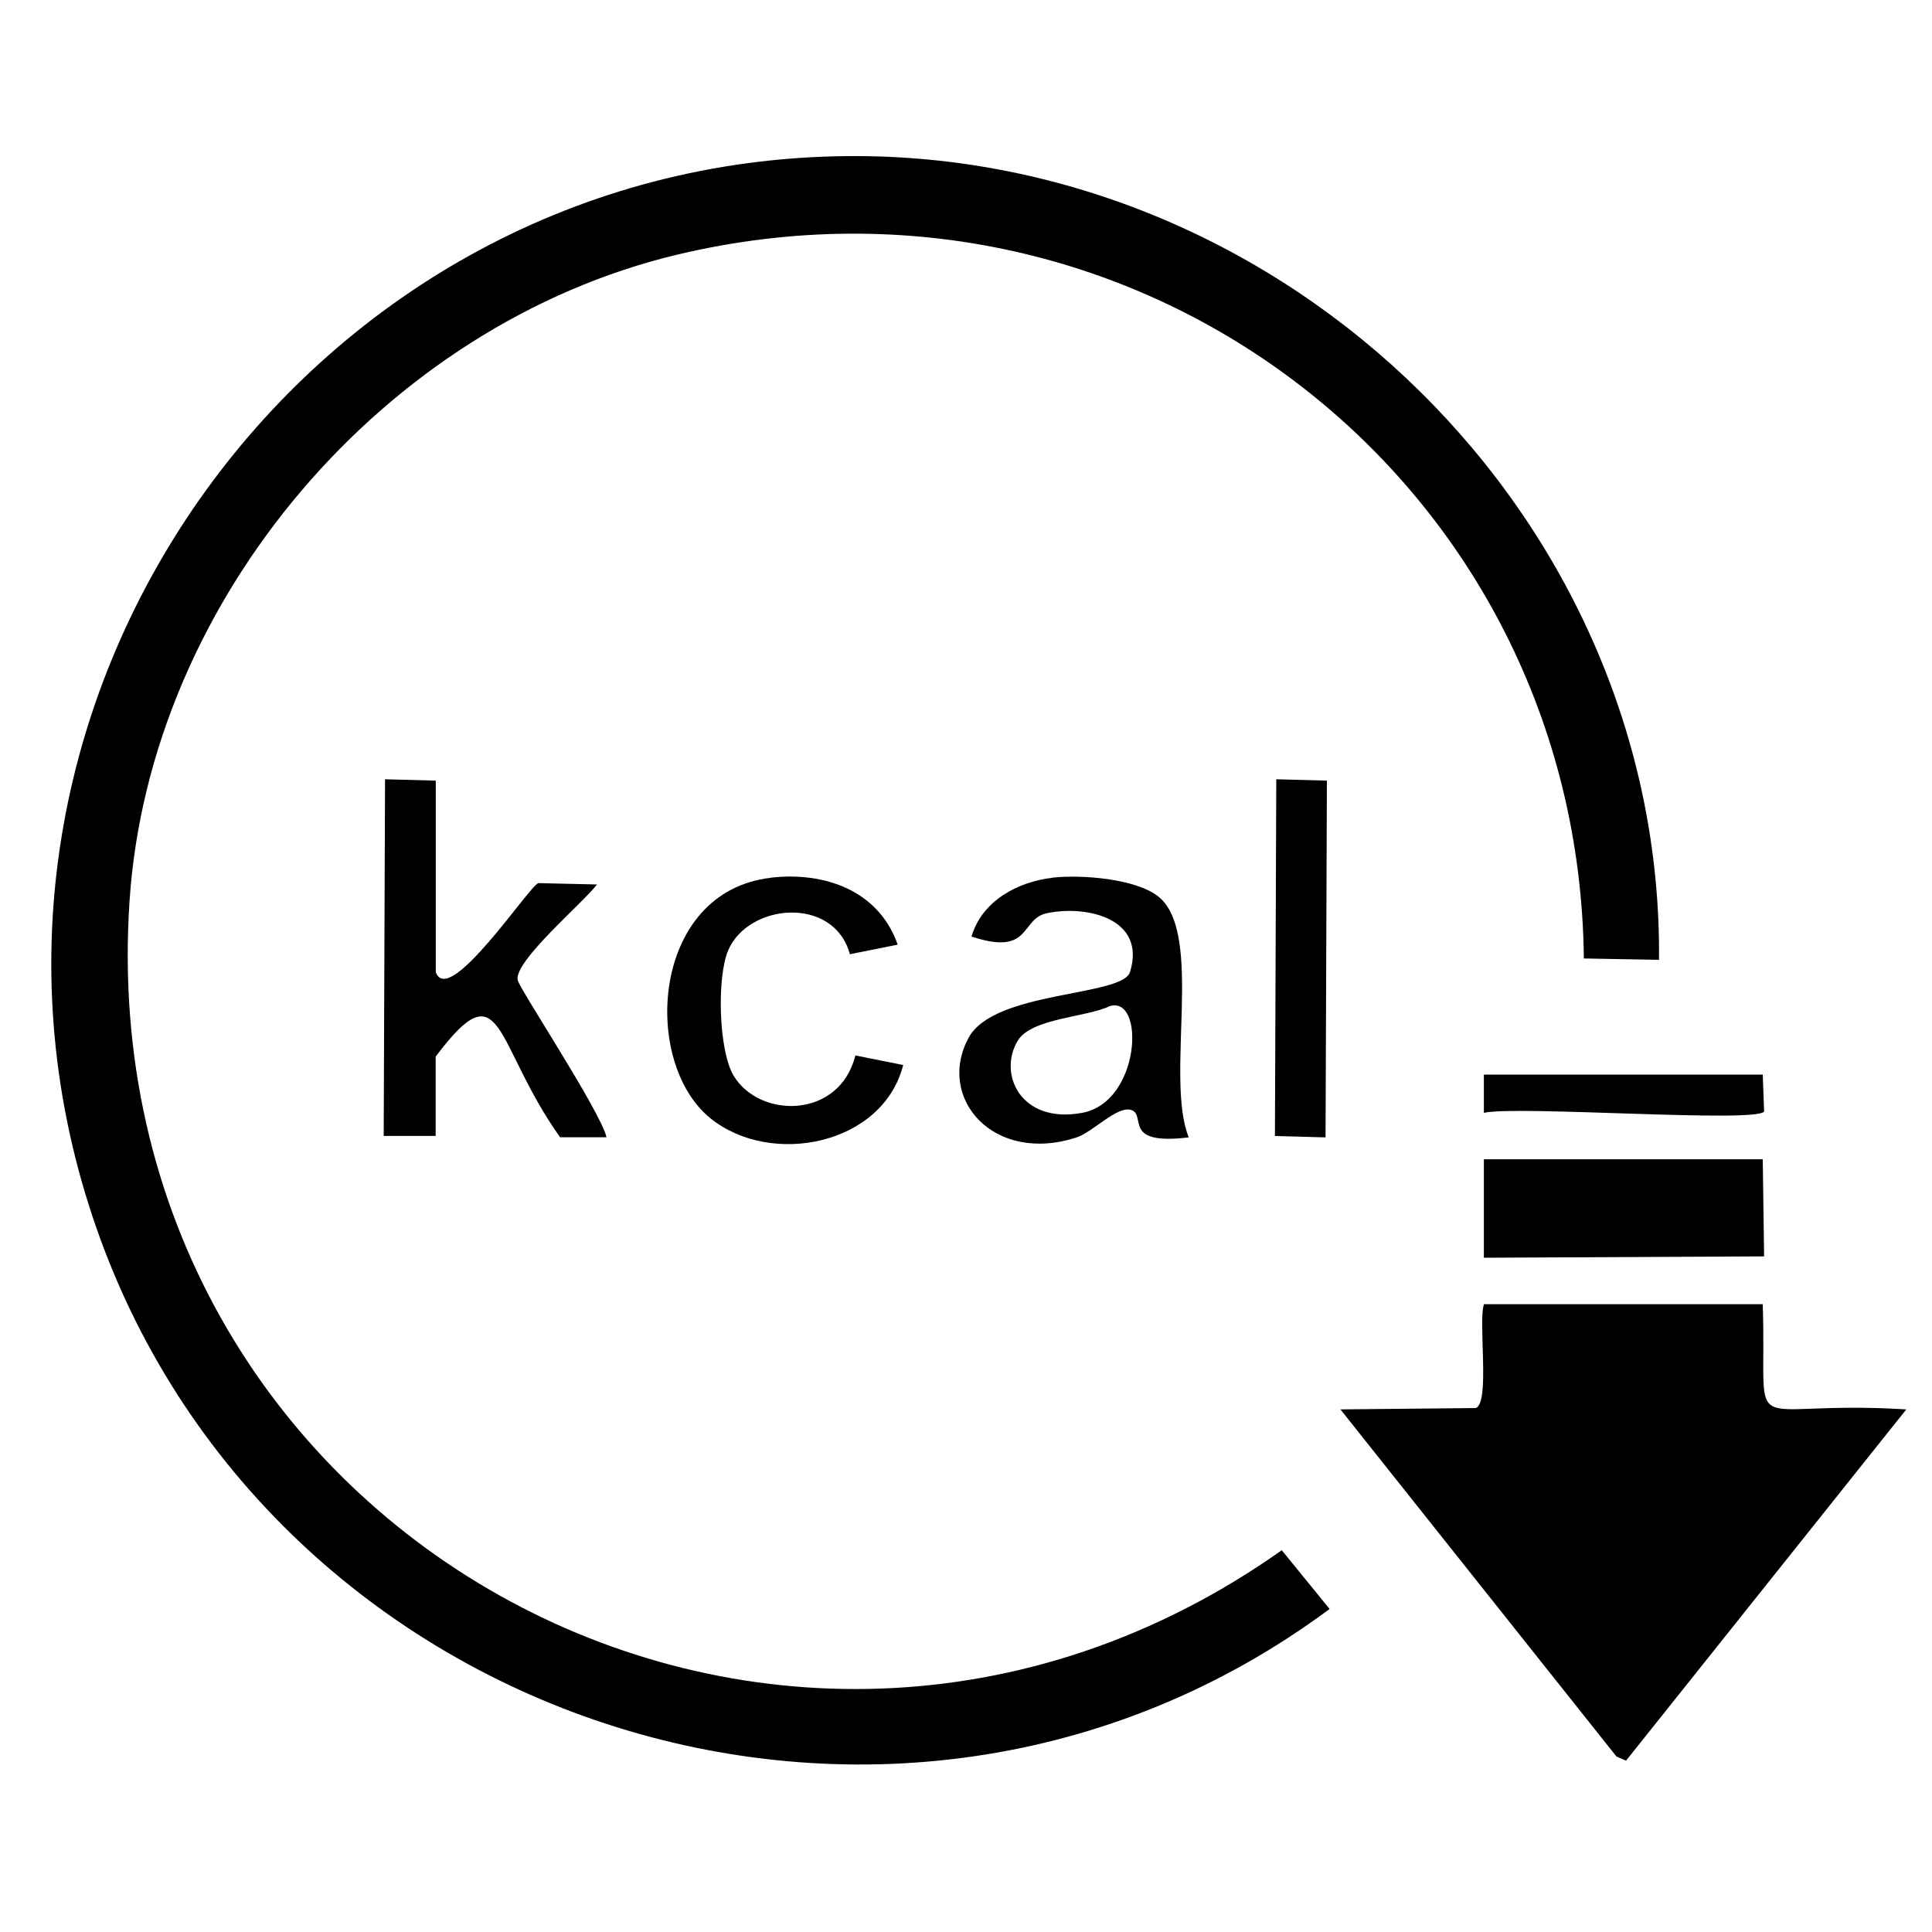
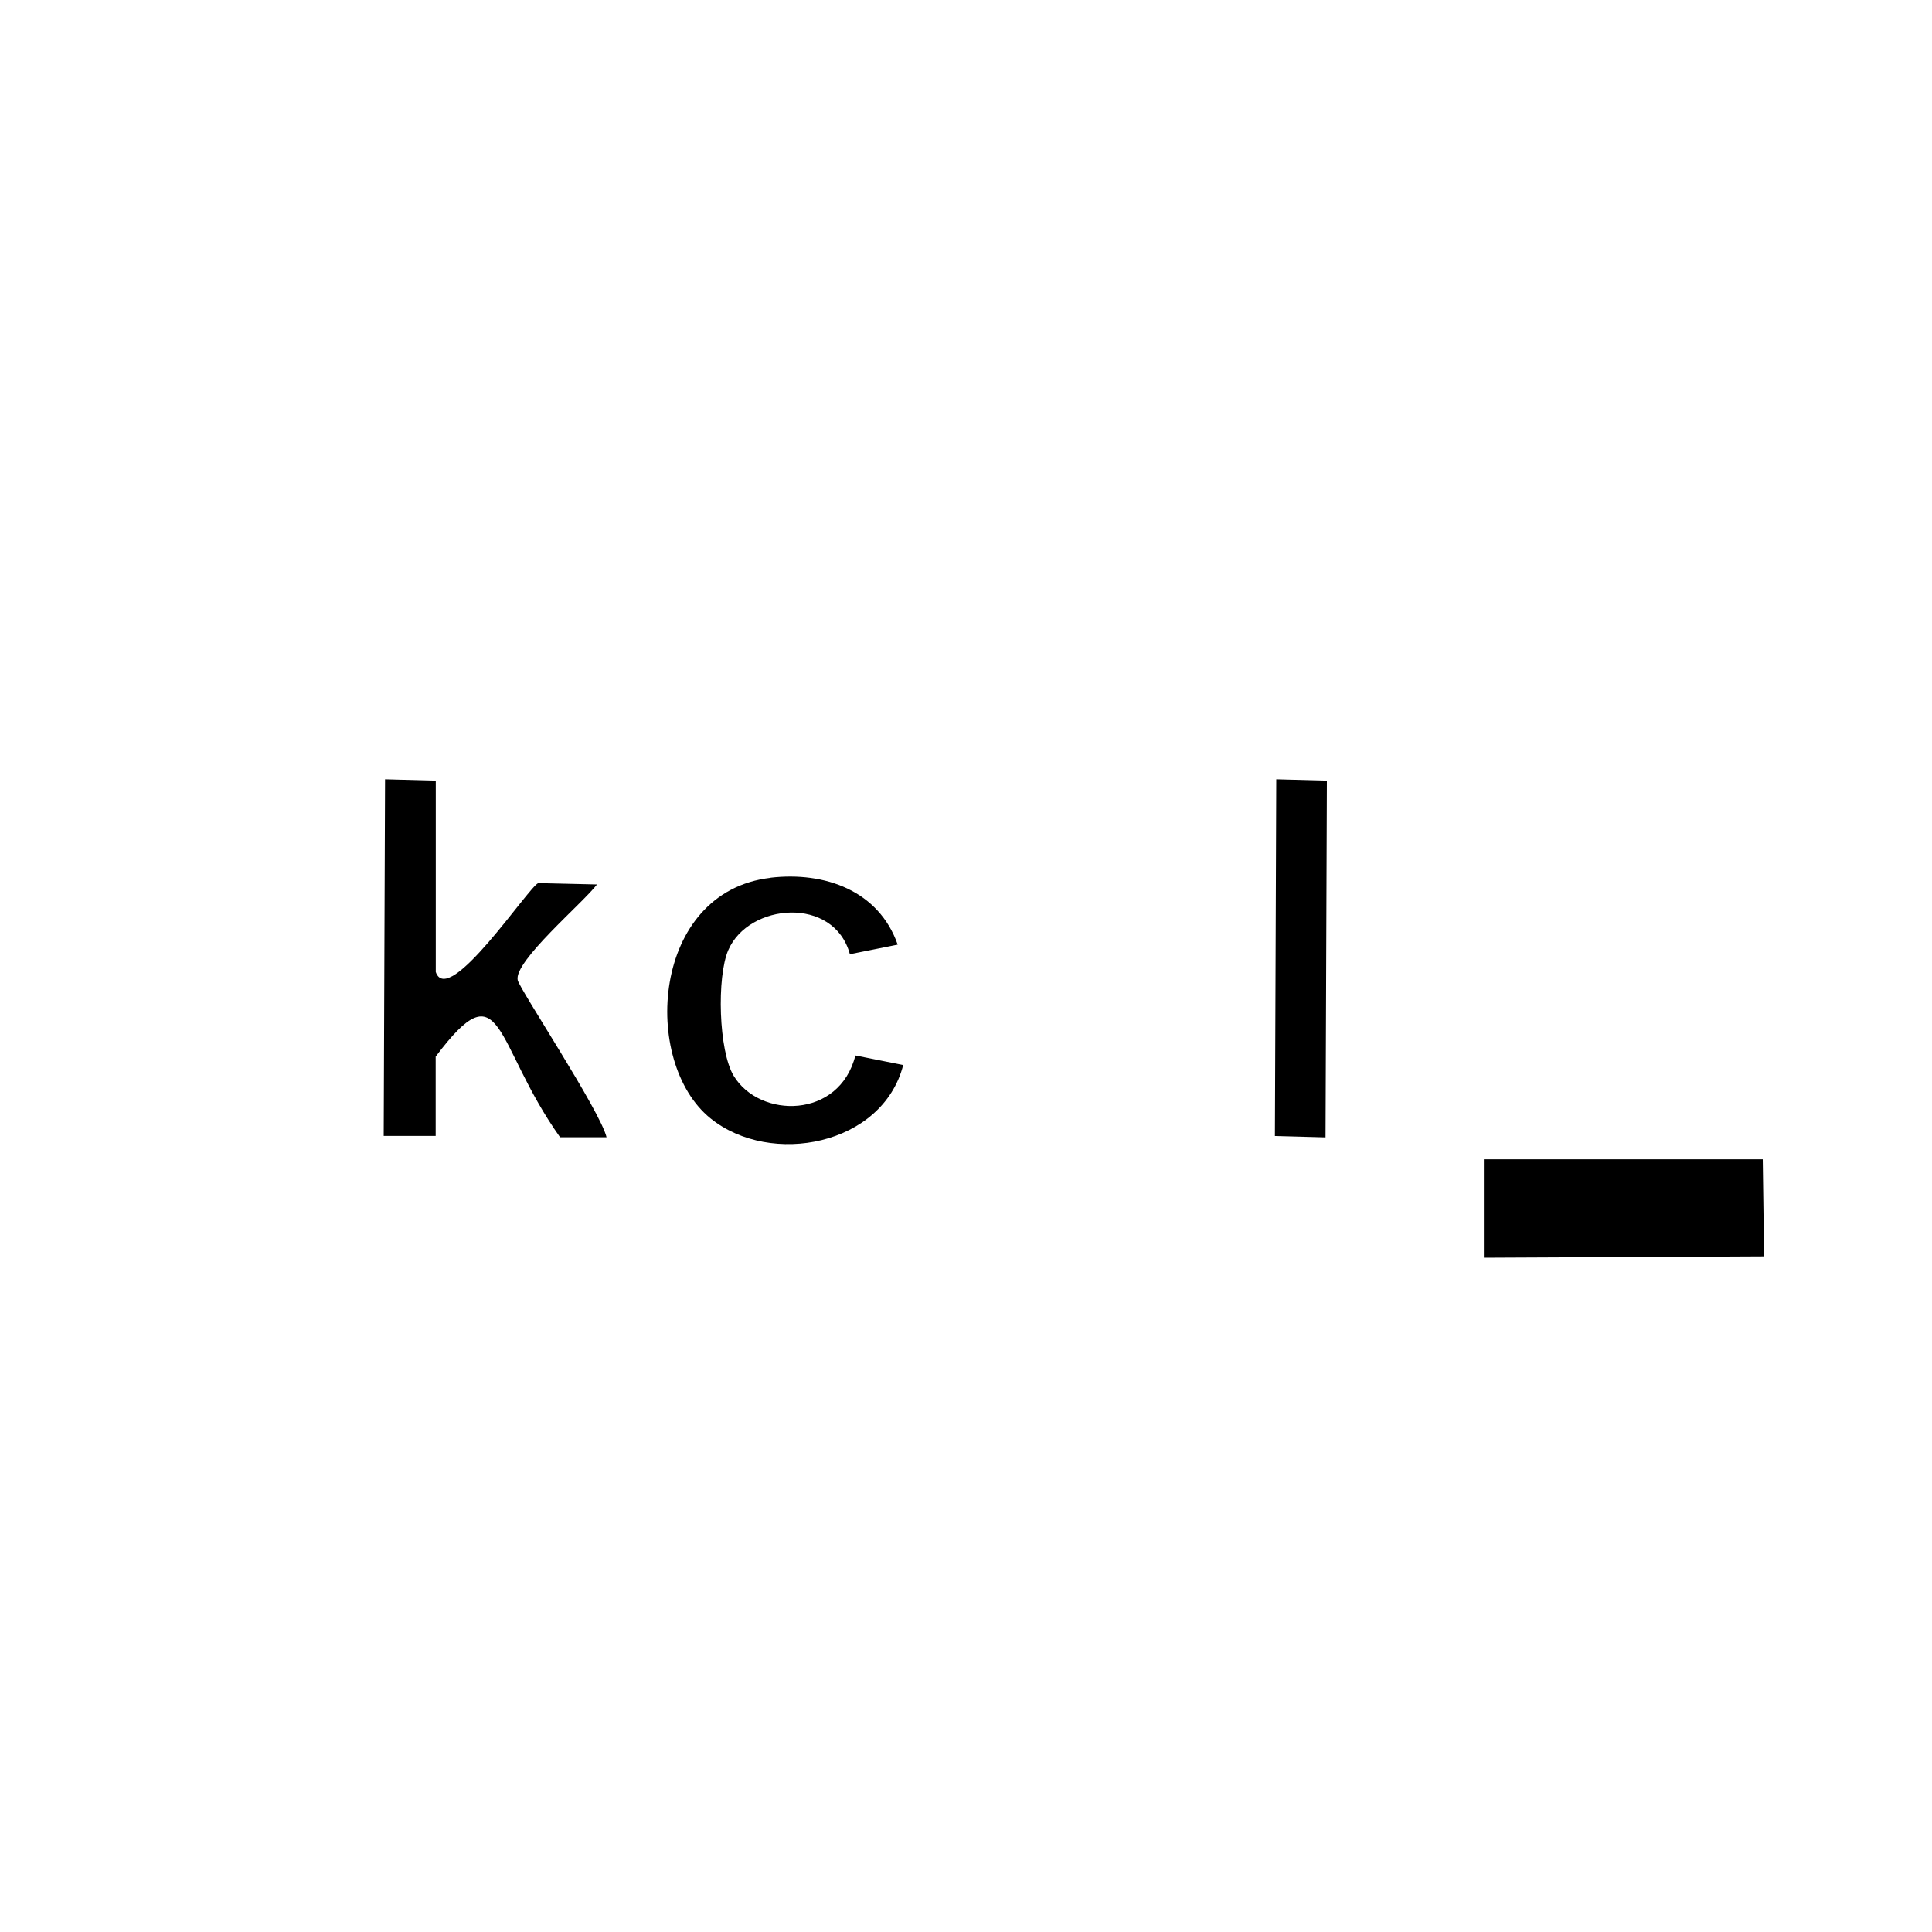
<svg xmlns="http://www.w3.org/2000/svg" id="Layer_1" width="200" height="200" viewBox="0 0 200 200">
-   <path d="M87.69,16.16c45.54-.42,84.47,37.54,84.05,83.2-2.59-.05-5.19-.09-7.78-.14-.54-49.07-45.82-84.29-93.81-72.87-30.31,7.22-54.66,35.71-56.74,66.92-4.31,64.82,66.61,104.44,119.28,67.21,1.65,2.03,3.3,4.06,4.95,6.08-45.51,33.79-111.54,11.82-128.47-41.88C-7.57,71.61,32.25,16.66,87.69,16.16Z" />
  <g>
-     <path d="M153.62,111.24h28.86c.05,1.27.09,2.55.14,3.82-.78,1.22-25.59-.64-29.01.14v-3.96Z" />
    <path d="M153.62,120.01h28.86c.05,3.35.09,6.7.14,10.05-9.67.05-19.34.09-29.01.14v-10.19Z" />
-     <path d="M153.62,135.01h28.86c.48,14.75-2.63,9.82,14.86,10.89-9.67,12.12-19.34,24.24-29.01,36.36-.33-.14-.66-.28-.99-.42-9.53-11.98-19.05-23.96-28.58-35.94,4.67-.05,9.34-.09,14.01-.14,1.5-.51.23-8.95.85-10.75Z" />
  </g>
  <g>
    <path d="M39.87,80.67c1.75.05,3.49.09,5.24.14v19.81c1.3,3.79,9.62-8.83,10.61-9.2,2.03.05,4.06.09,6.08.14-1.47,1.94-8.62,7.95-8.21,9.9.19.92,8.57,13.57,9.2,16.27h-4.81c-6.94-9.77-5.88-17.67-12.88-8.35v8.21h-5.38c.05-12.31.09-24.62.14-36.93Z" />
    <path d="M132.12,80.67c1.75.05,3.49.09,5.24.14-.05,12.31-.09,24.62-.14,36.93-1.75-.05-3.49-.09-5.24-.14.05-12.31.09-24.62.14-36.93Z" />
    <path d="M79.77,90.86c5.6-.65,11.2,1.33,13.16,6.93-1.65.33-3.3.66-4.95.99-1.65-6.07-10.49-5.29-12.59-.42-1.2,2.77-1.01,10.43.57,13.02,2.69,4.43,10.93,4.48,12.59-2.12,1.65.33,3.3.66,4.95.99-2.13,8.32-13.71,10.56-19.95,5.52-7.2-5.81-6.13-23.47,6.23-24.9Z" />
-     <path d="M108.91,90.86c2.93-.34,8.7.07,11.04,1.98,4.71,3.85.62,18.74,3.11,24.9-6.97.85-4.34-2.27-5.94-2.83-1.43-.5-4,2.29-5.66,2.83-8.62,2.82-14.58-4.08-11.18-10.33,2.66-4.88,15.91-4.23,16.7-6.79,1.71-5.58-4.54-6.95-8.63-6.08-2.76.59-1.55,4.48-7.78,2.41,1.08-3.68,4.76-5.66,8.35-6.08ZM114.86,104.16c-2.32,1.14-8.05,1.23-9.48,3.54-2.12,3.42.26,8.69,6.65,7.5,6.08-1.13,6.52-12.2,2.83-11.04Z" />
  </g>
</svg>